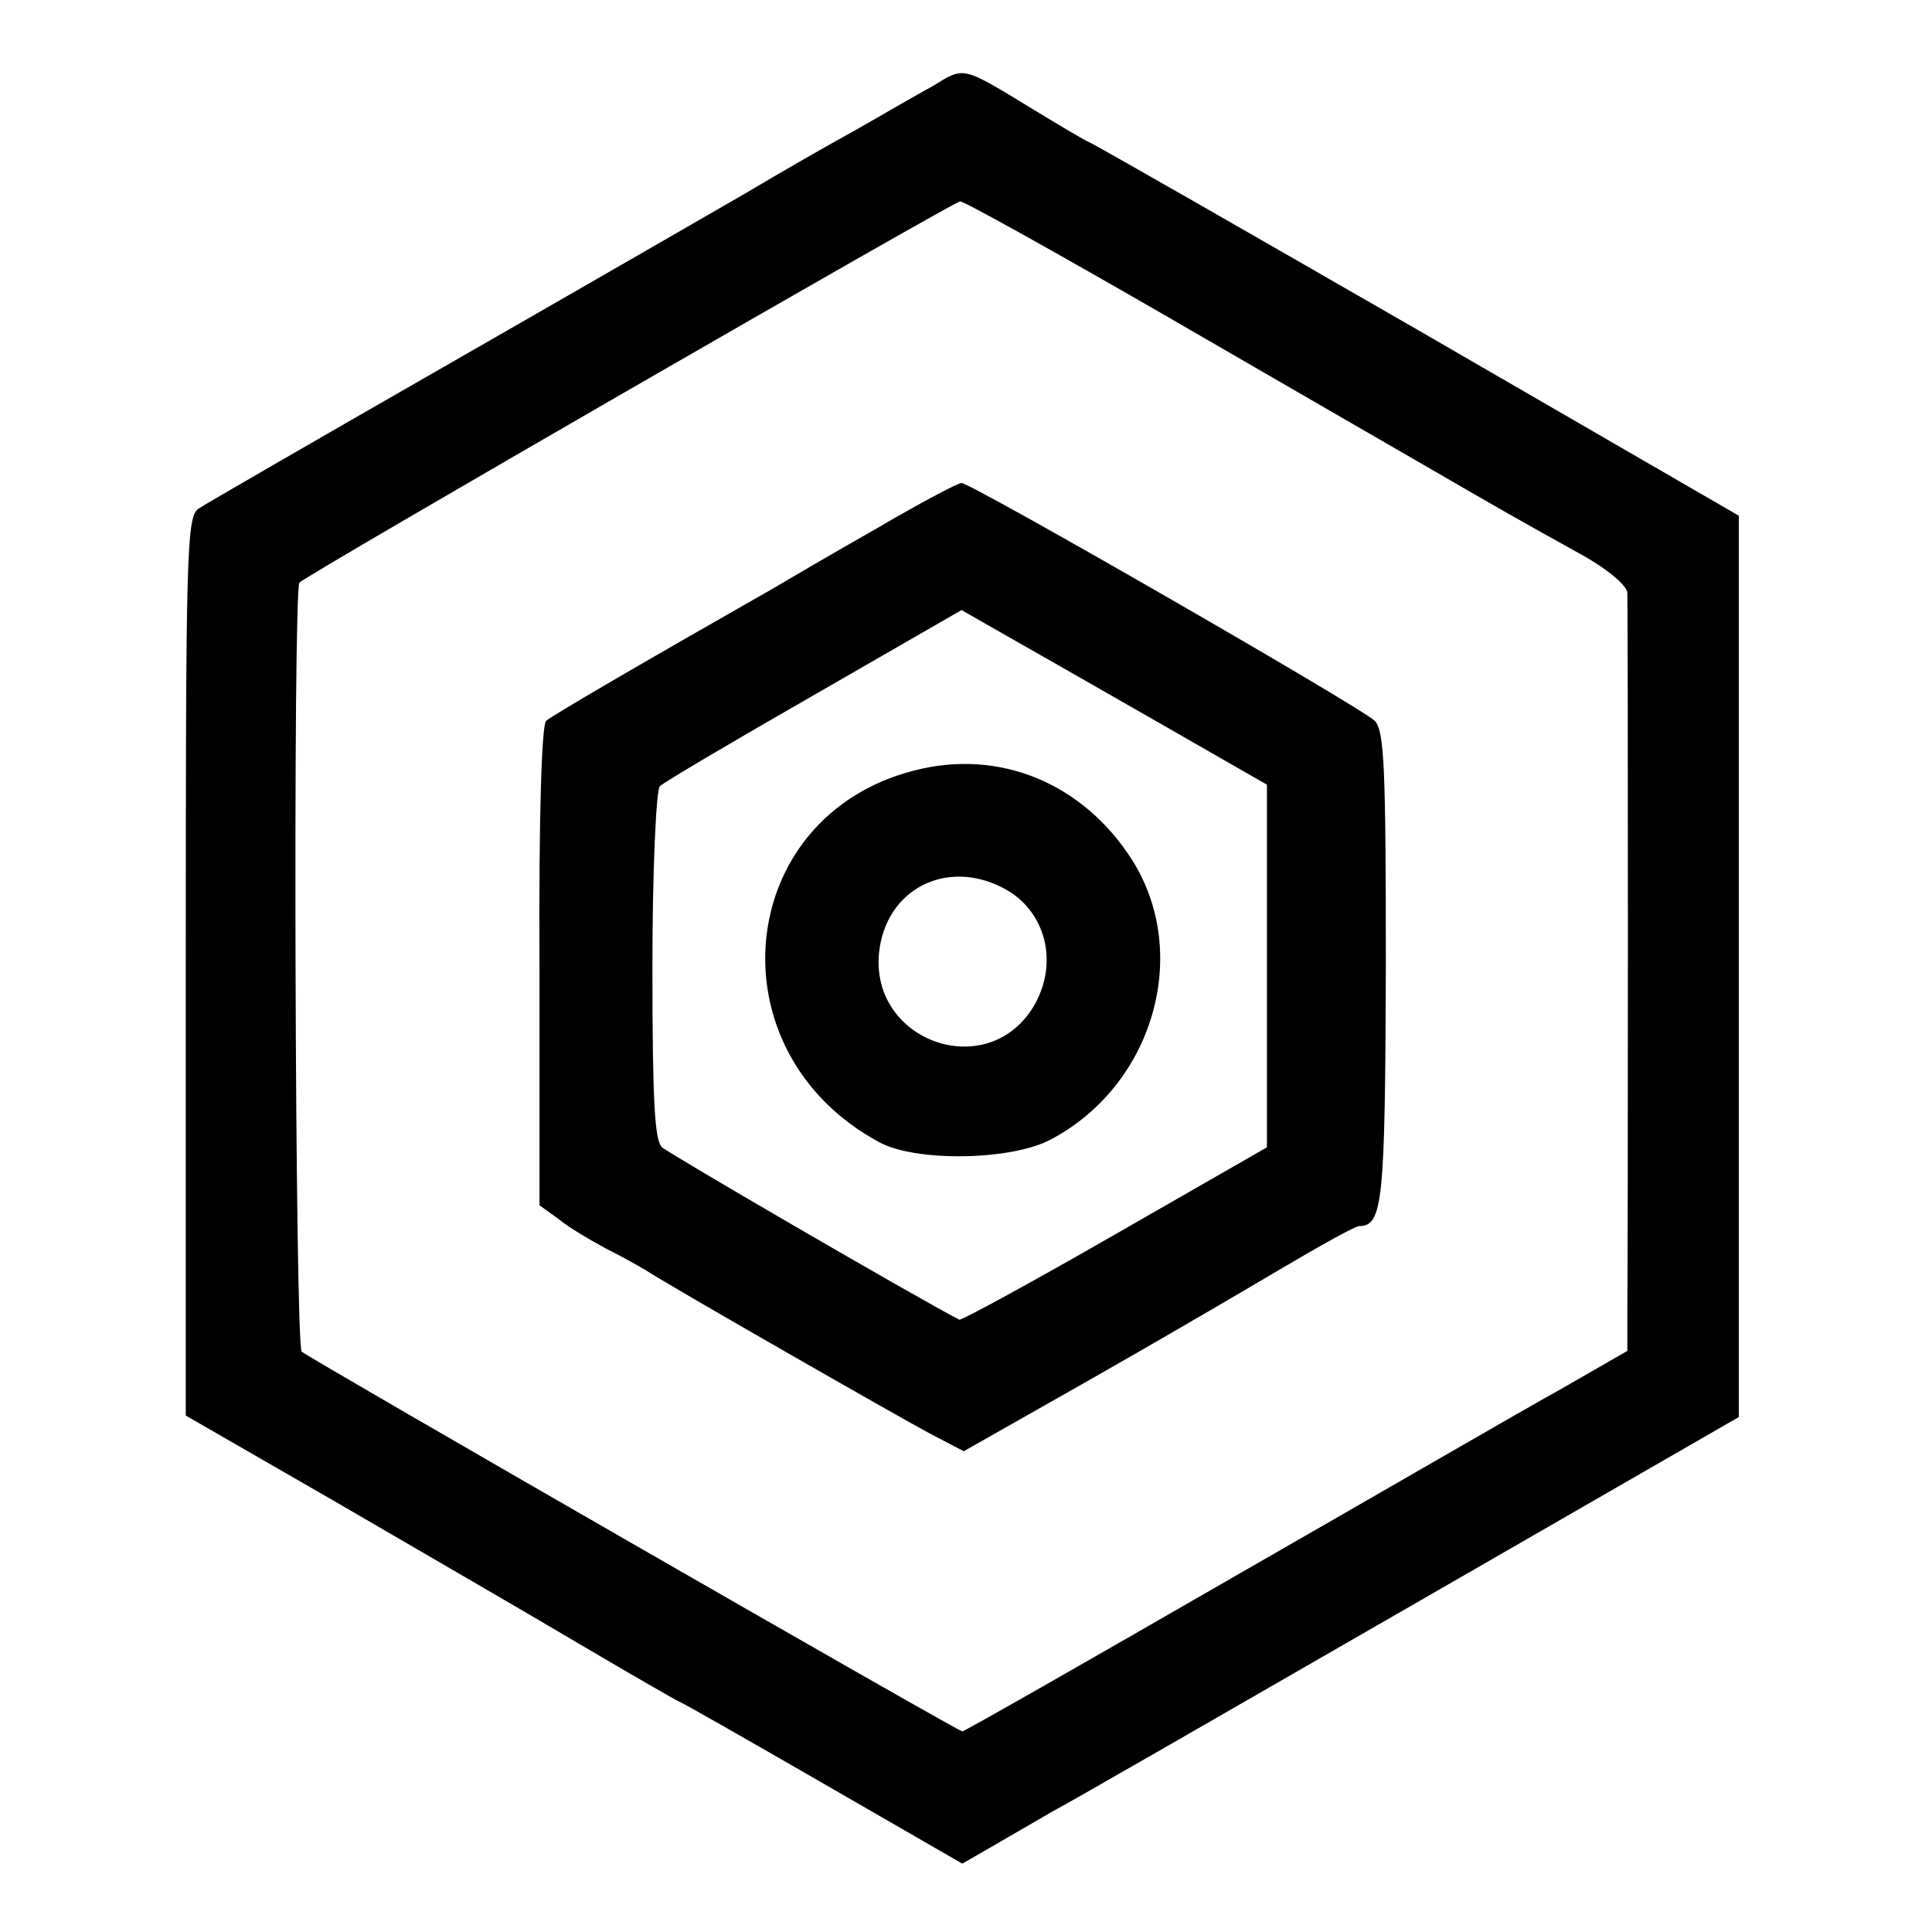
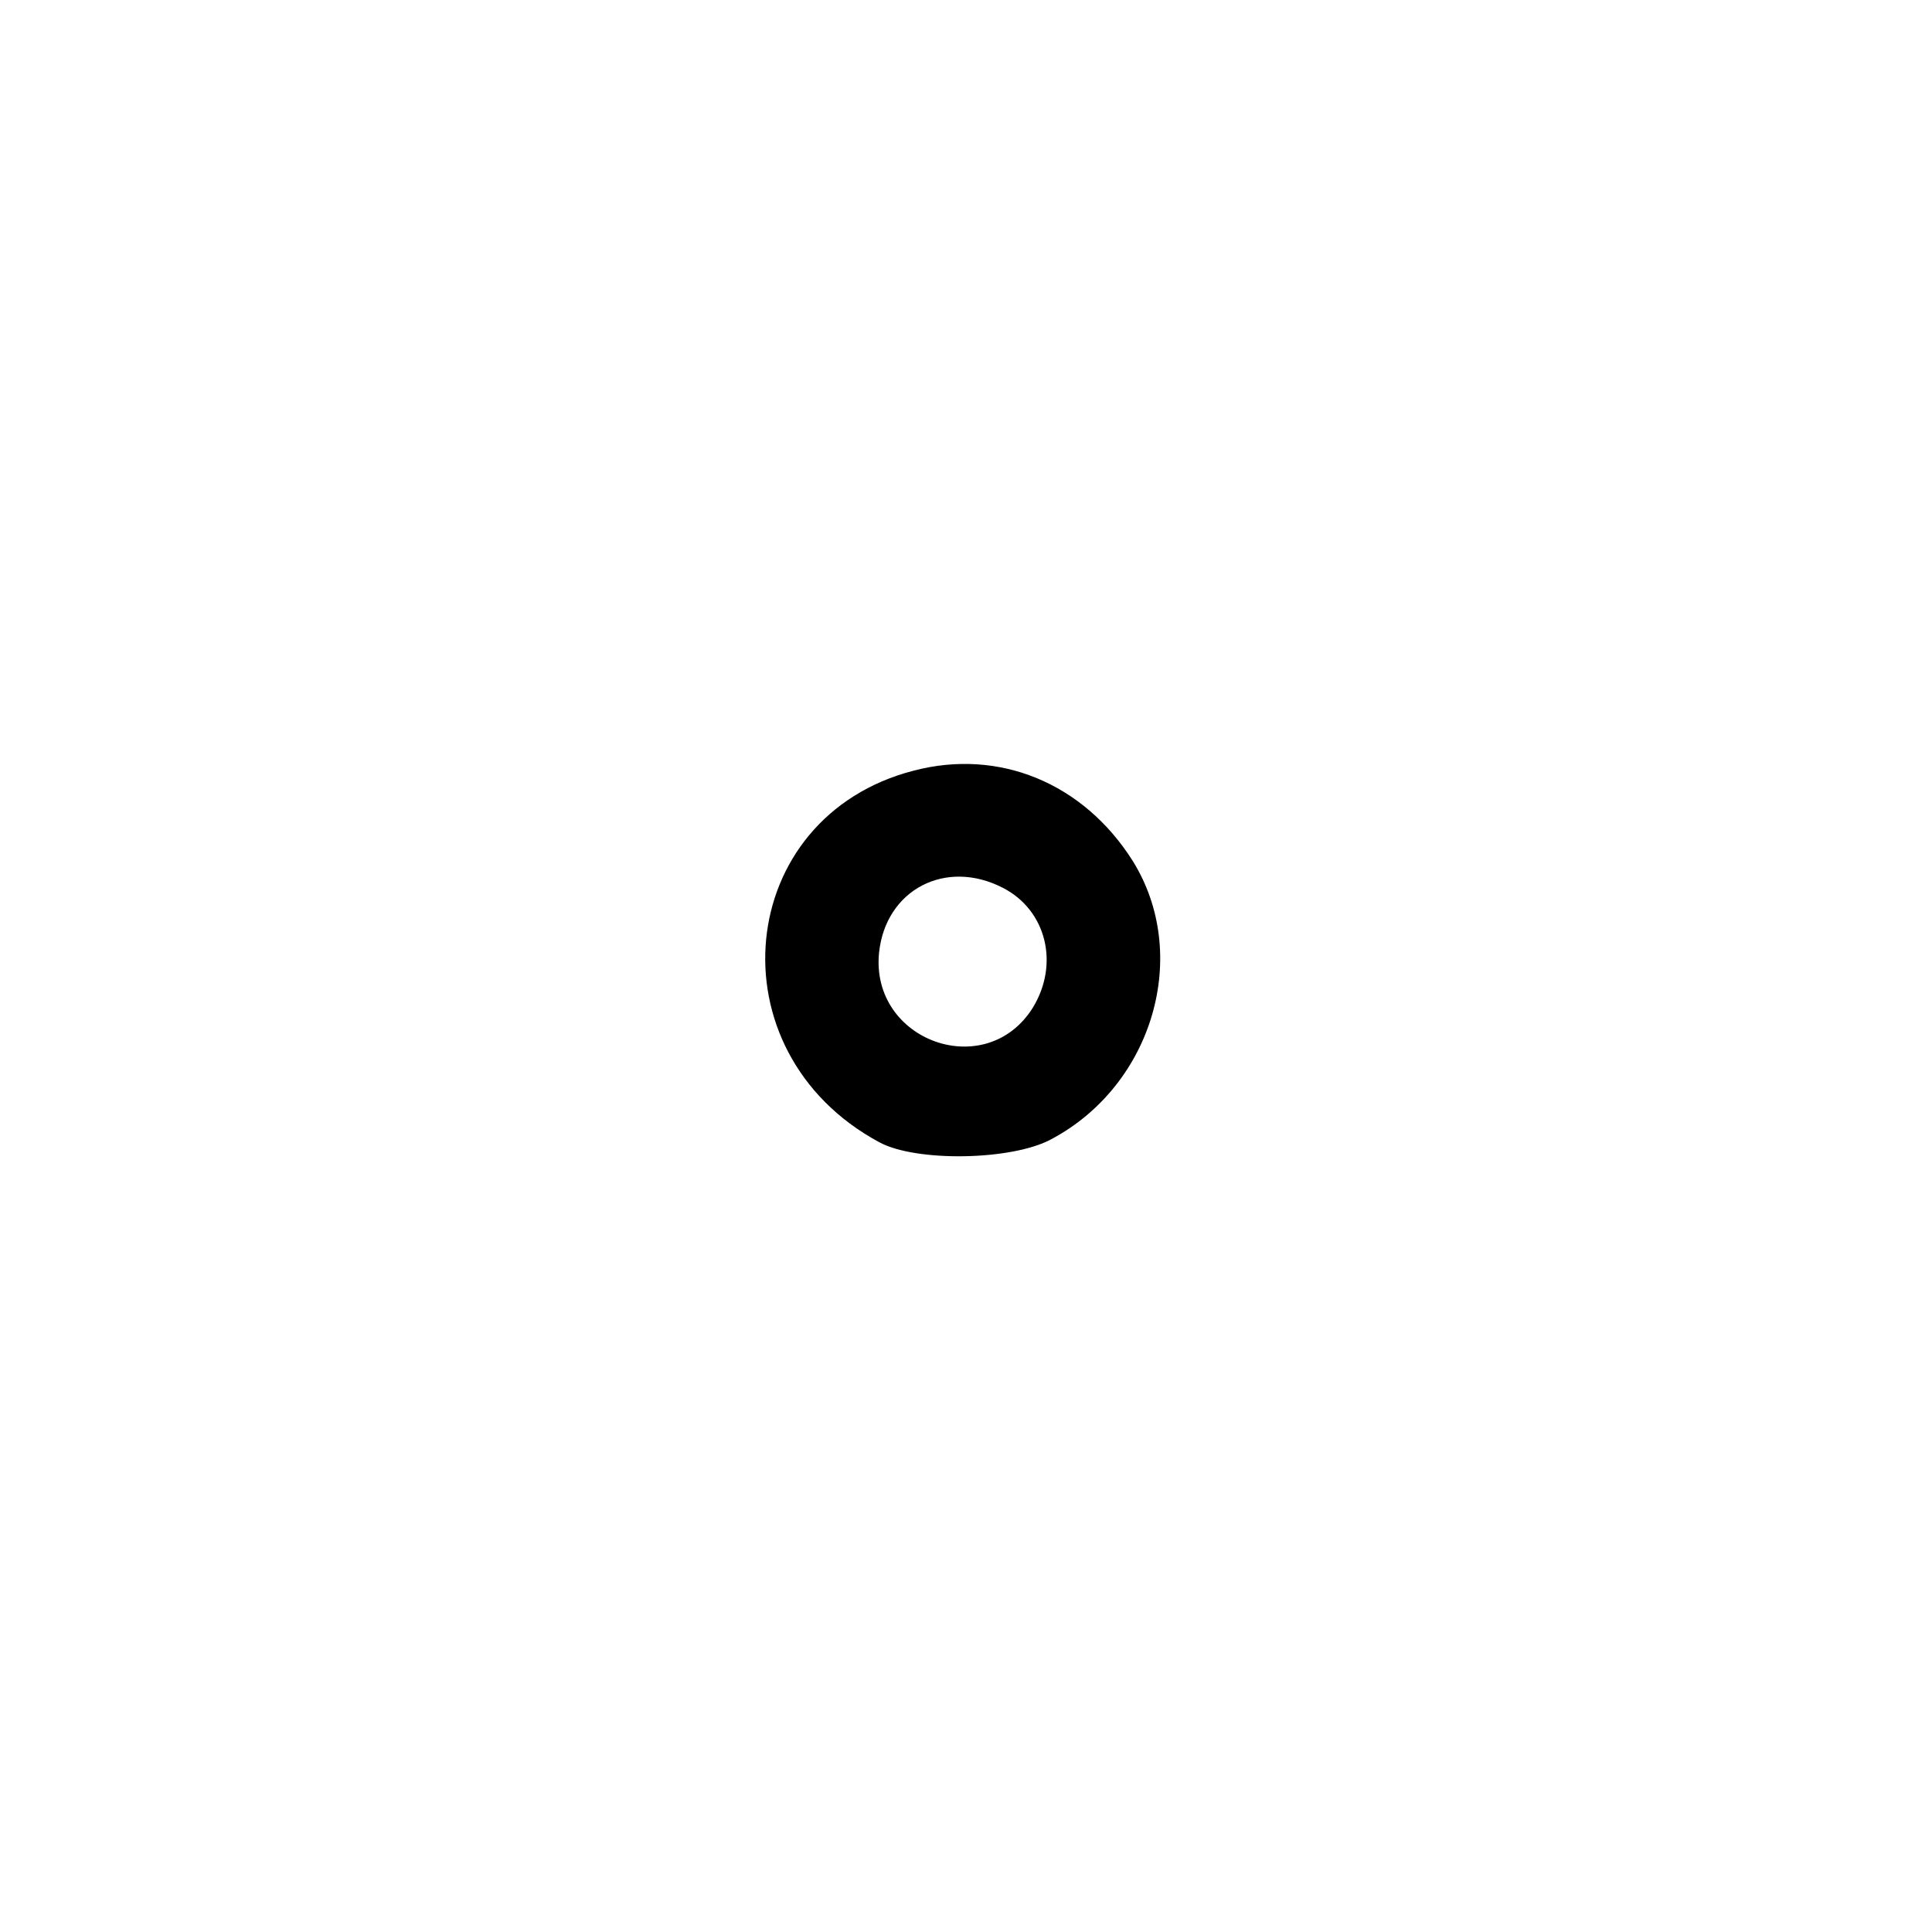
<svg xmlns="http://www.w3.org/2000/svg" version="1.0" width="260pt" height="260pt" viewBox="0 0 260 260" preserveAspectRatio="xMidYMid meet">
  <g transform="translate(0,260) scale(0.1,-0.1)" fill="#000000" stroke="none">
-     <path d="M1255 2484 c-22 -12 -67 -38 -100 -57 -33 -18 -103 -58 -155 -89 -52 -30 -234 -135 -405 -233 -171 -98 -318 -183 -327 -189 -17 -10 -18 -50 -18 -616 l0 -605 198 -114 c108 -63 257 -149 331 -193 73 -43 134 -78 135 -78 2 0 88 -49 192 -109 l189 -109 40 23 c22 13 59 34 81 47 23 12 240 137 483 277 l441 254 0 607 0 606 -432 250 c-238 137 -437 251 -443 253 -5 2 -37 21 -70 41 -102 62 -96 61 -140 34z m307 -305 c145 -84 306 -177 358 -207 100 -58 121 -70 213 -121 33 -19 57 -40 57 -49 1 -23 1 -894 0 -963 l0 -57 -87 -50 c-49 -27 -249 -143 -446 -256 -196 -113 -359 -206 -362 -206 -6 0 -877 501 -889 511 -9 8 -12 1026 -3 1035 9 10 881 513 889 513 4 1 126 -67 270 -150z" />
-     <path d="M1180 1889 c-58 -33 -123 -71 -145 -84 -174 -99 -292 -168 -300 -175 -6 -5 -10 -127 -9 -330 l0 -322 25 -18 c13 -11 42 -28 64 -40 22 -11 47 -25 55 -30 32 -21 338 -196 381 -219 l46 -24 164 93 c90 51 208 120 262 152 54 32 101 58 106 58 32 0 35 32 36 349 0 268 -2 318 -15 331 -18 18 -543 320 -556 320 -5 0 -56 -27 -114 -61z m375 -259 l150 -86 0 -244 0 -244 -204 -117 c-113 -65 -207 -116 -210 -115 -58 30 -390 223 -400 232 -10 9 -13 61 -13 244 0 128 5 237 10 242 5 5 98 60 208 123 l198 114 56 -32 c30 -17 123 -70 205 -117z" />
    <path d="M1230 1563 c-242 -62 -273 -378 -47 -500 49 -27 179 -25 232 4 137 73 188 249 109 375 -66 104 -179 151 -294 121z m120 -158 c58 -30 76 -102 40 -161 -63 -101 -219 -45 -207 74 9 85 90 127 167 87z" />
  </g>
</svg>